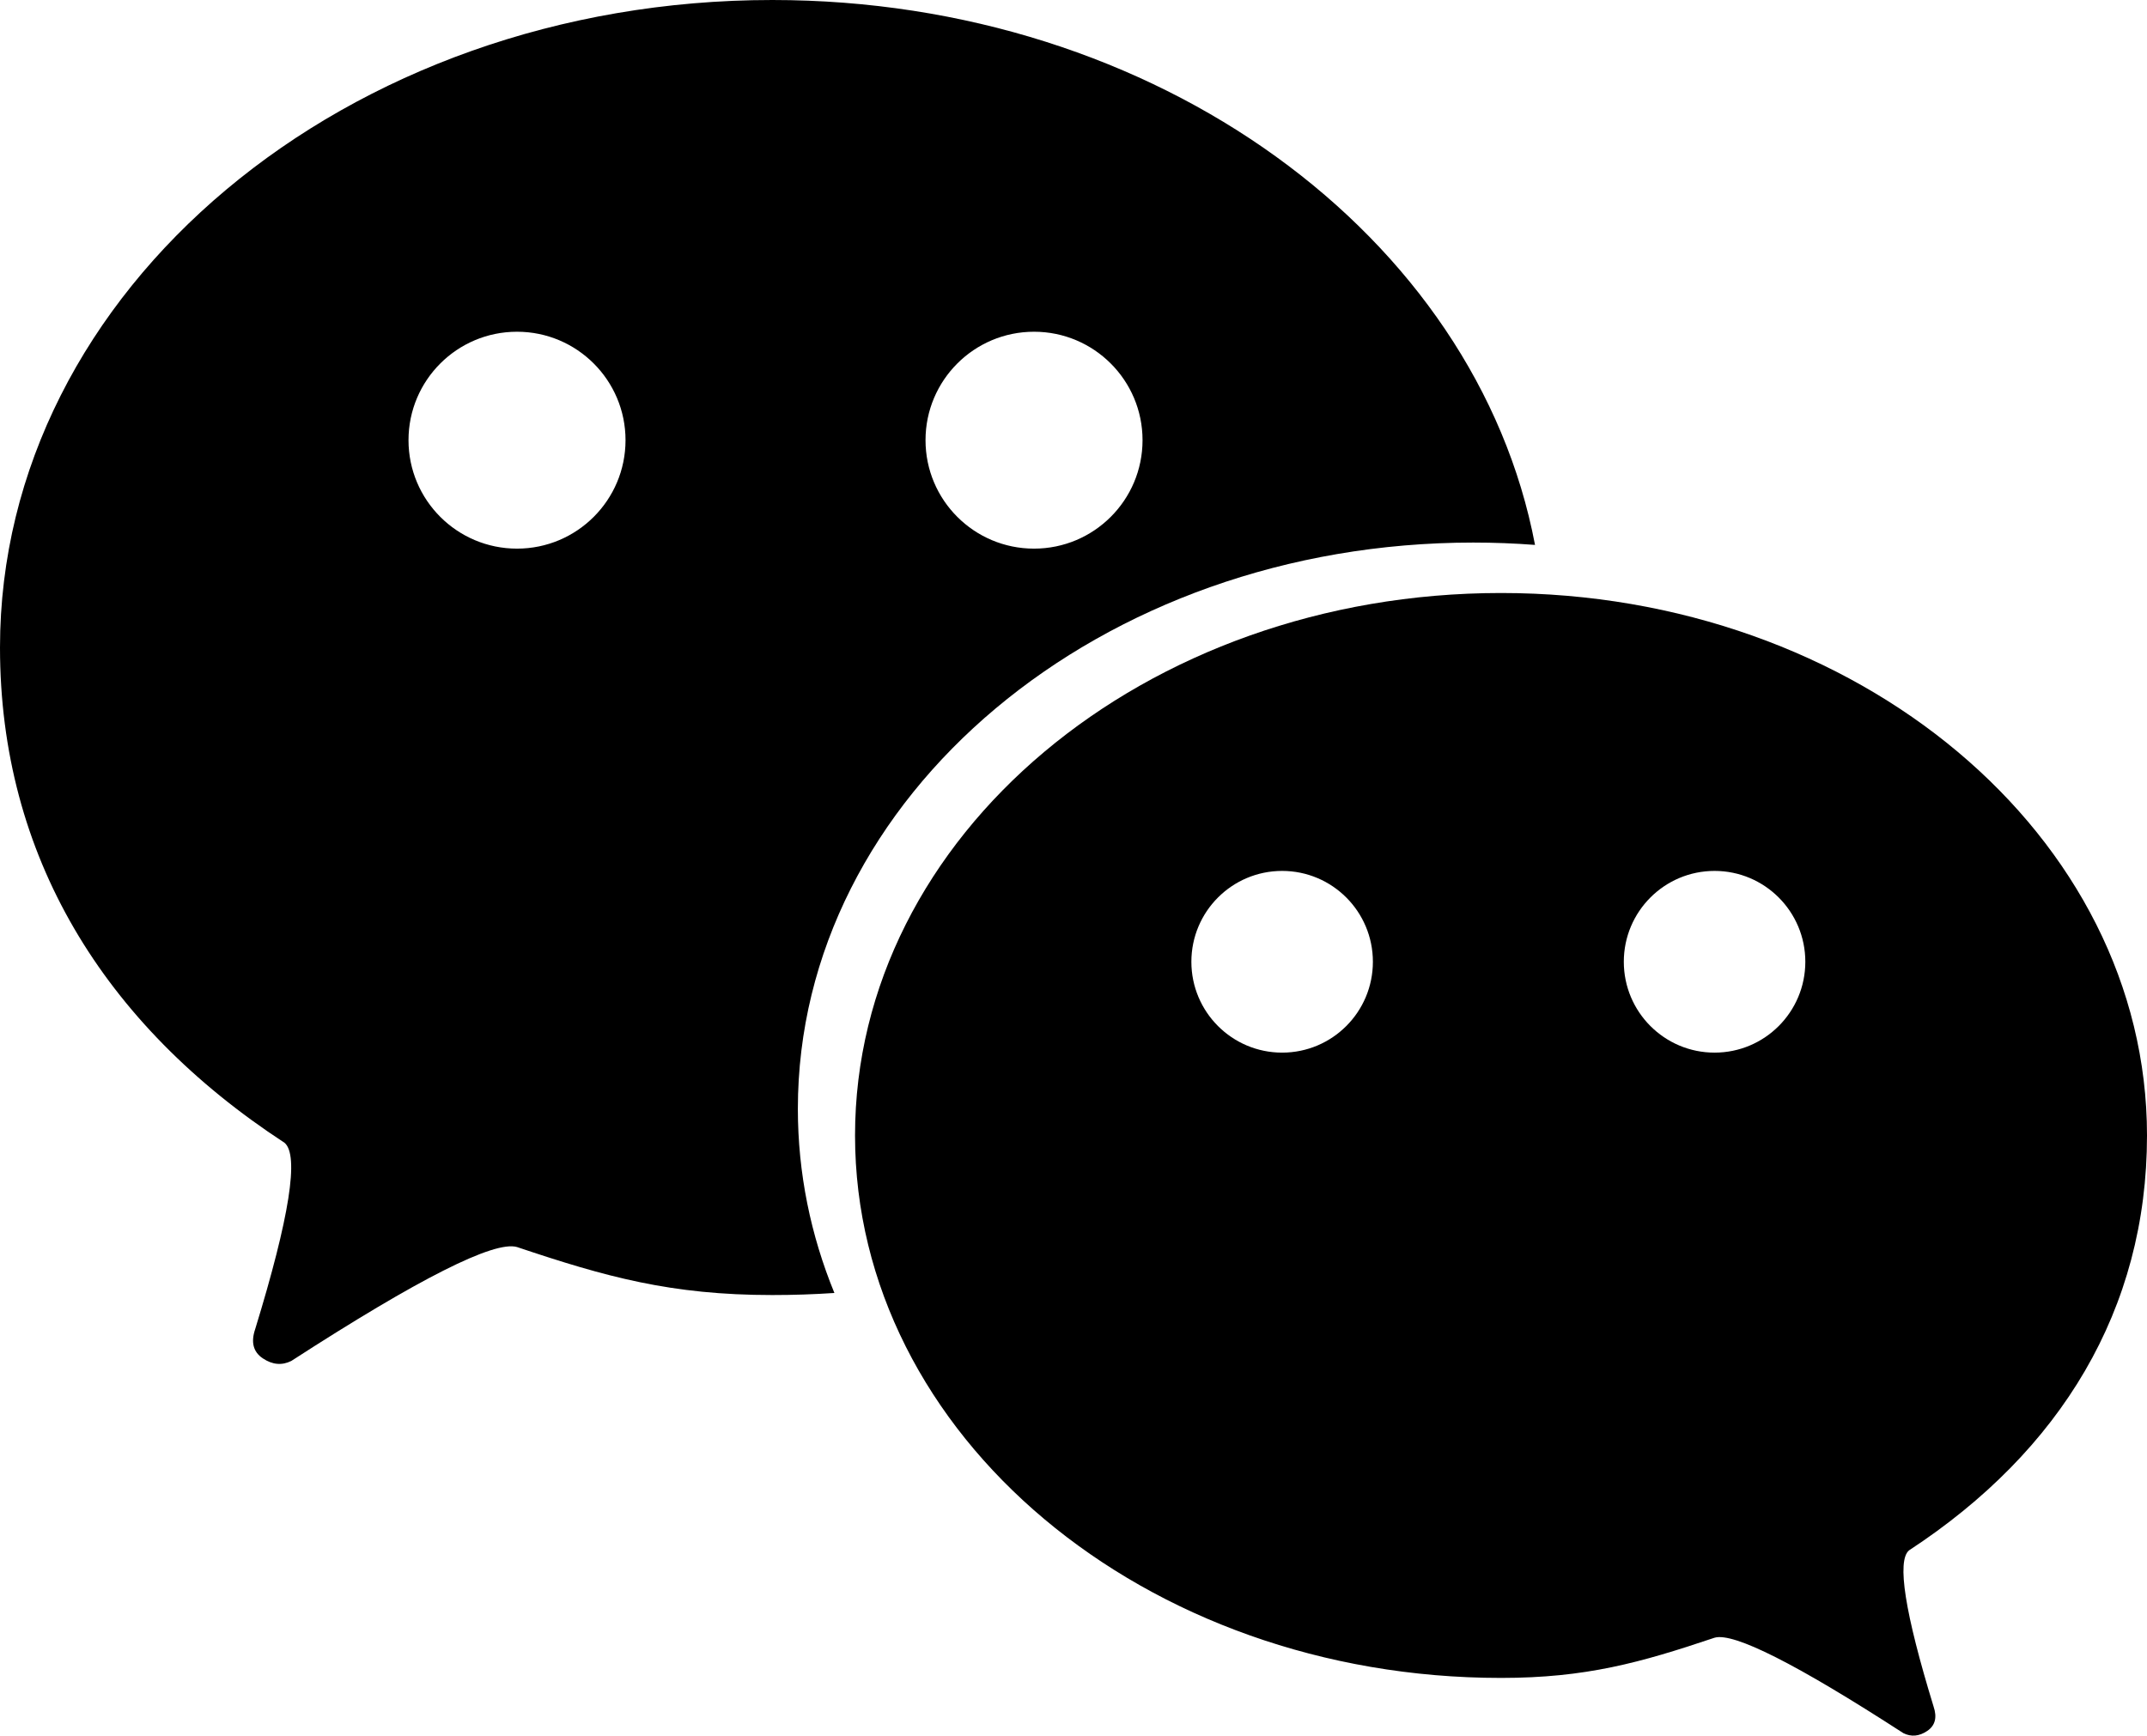
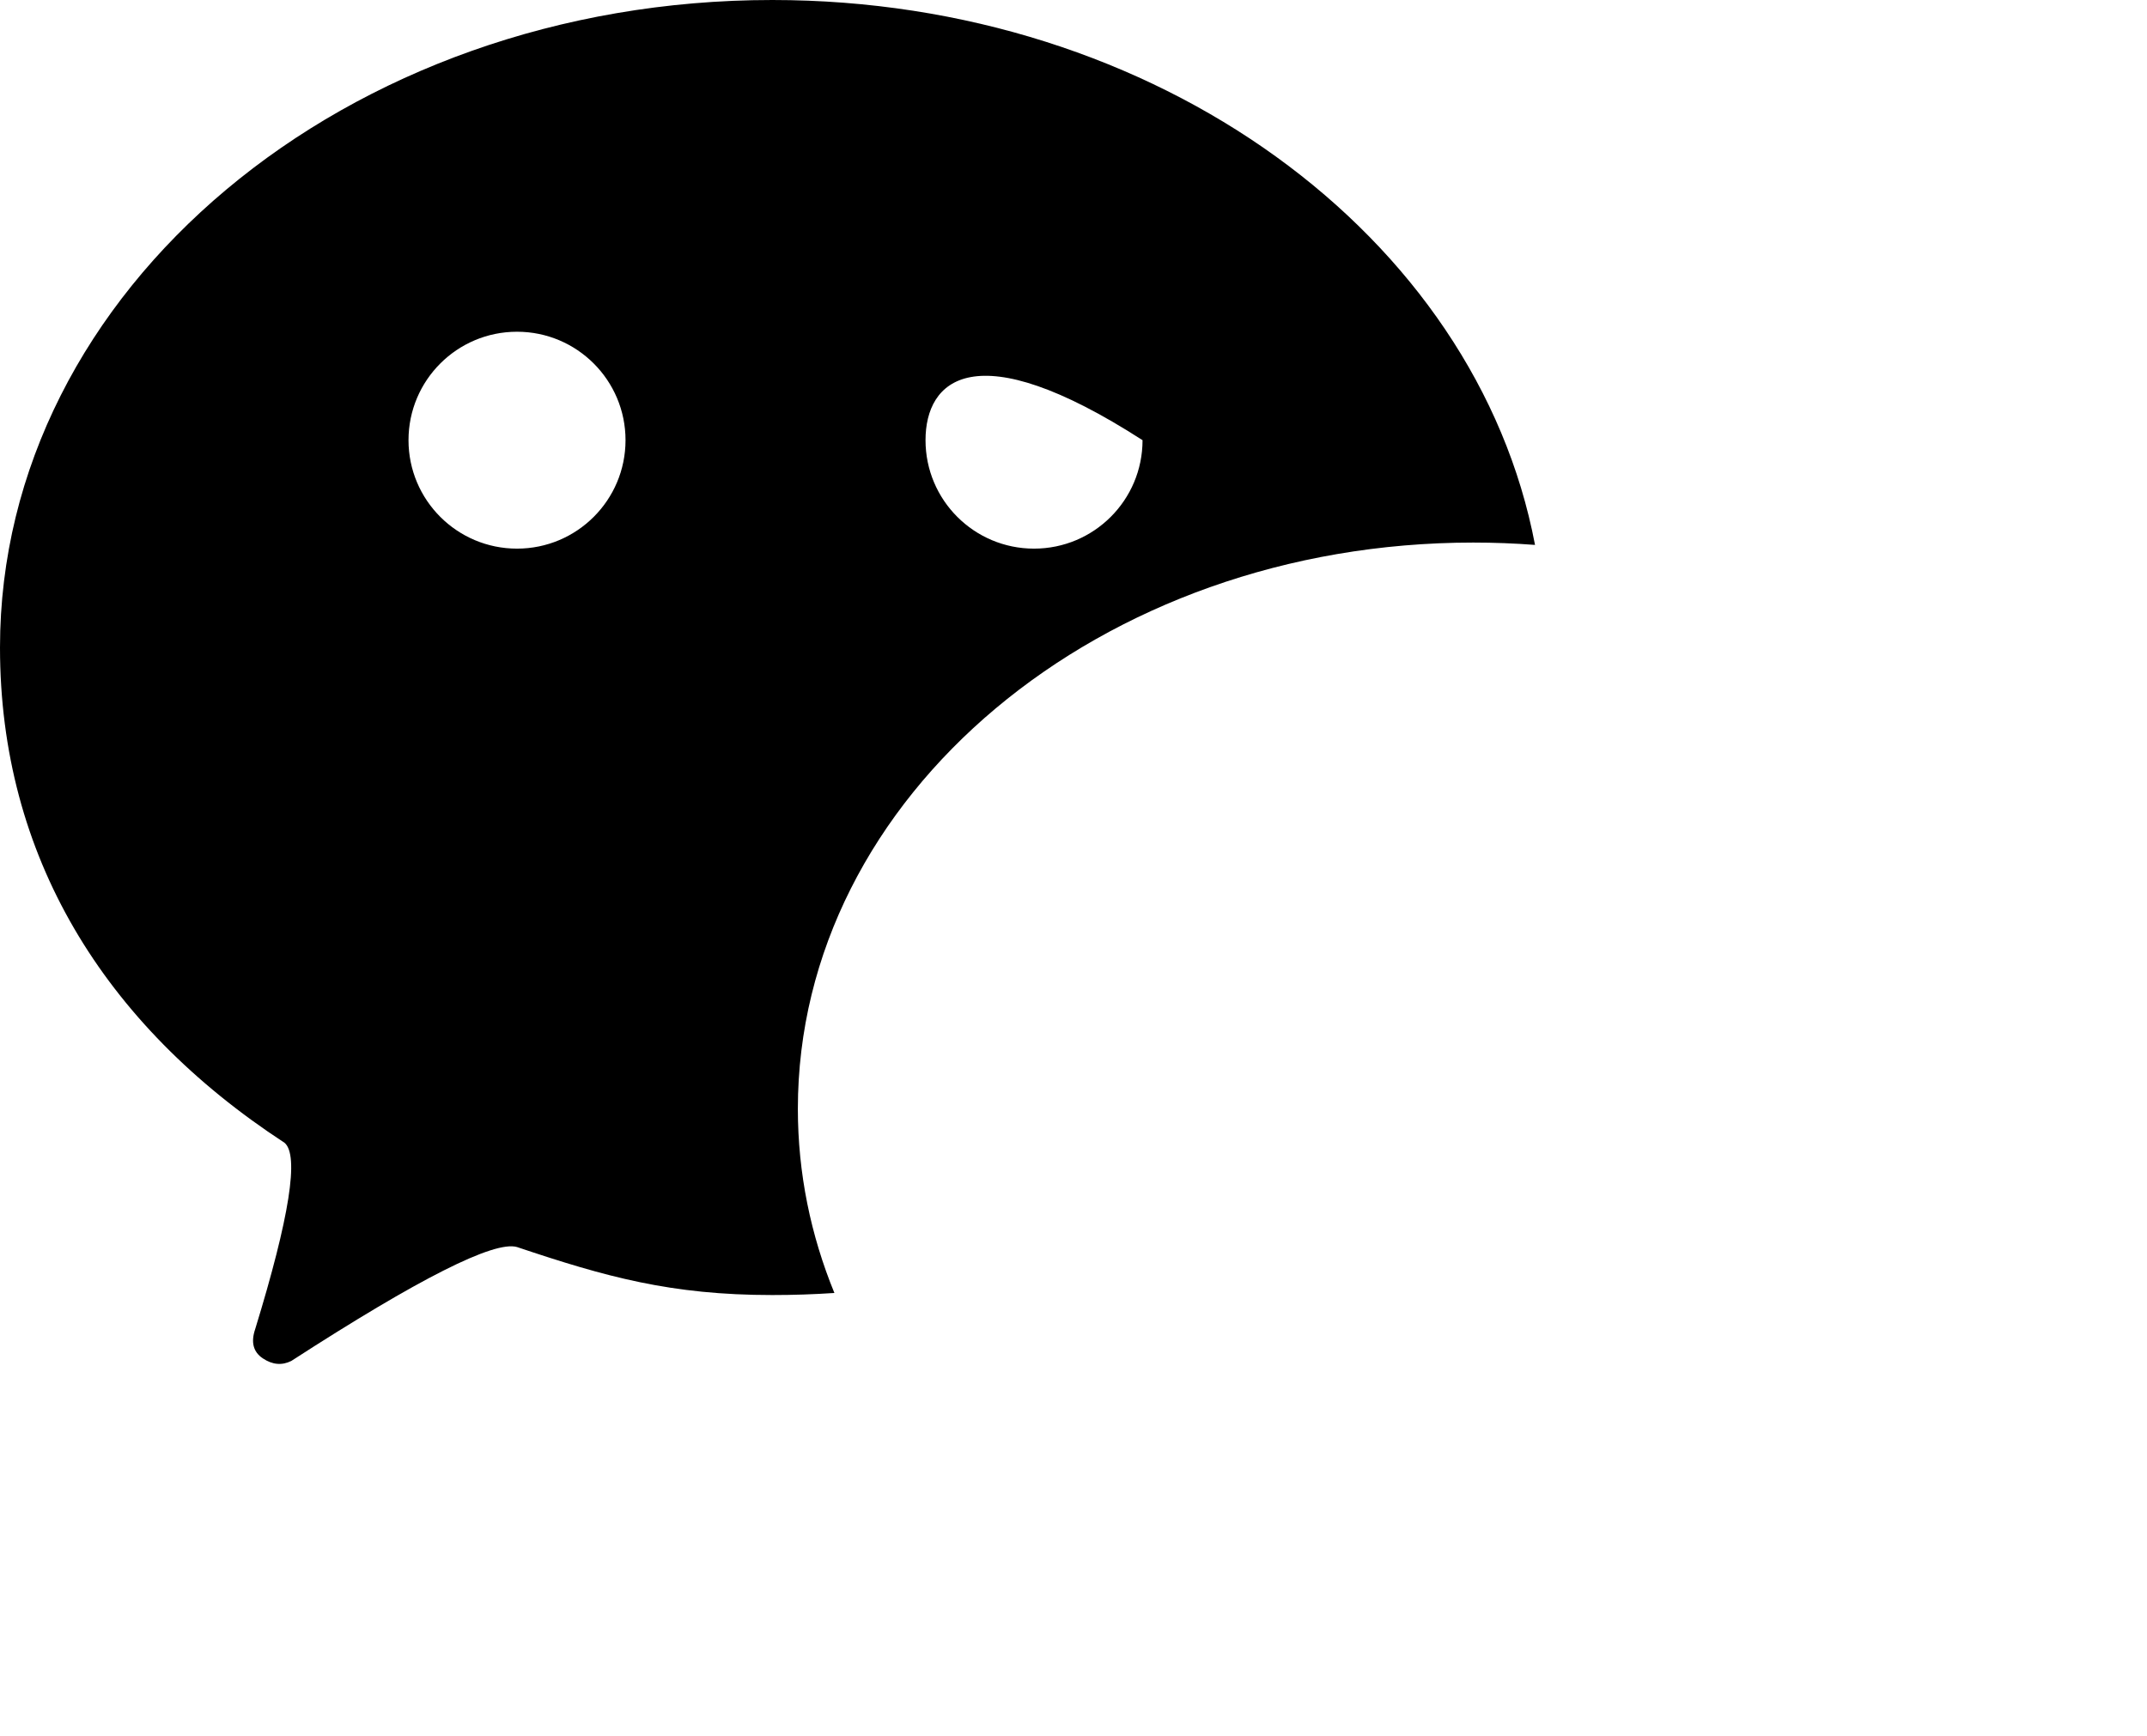
<svg xmlns="http://www.w3.org/2000/svg" width="1484px" height="1200px" viewBox="0 0 1484 1200" version="1.1">
  <title>微信LOGO_轮廓@2x</title>
  <desc>Created with Sketch.</desc>
  <defs />
  <g id="Page-1" stroke="none" stroke-width="1" fill="none" fill-rule="evenodd">
    <g id="微信LOGO_轮廓" fill="#000000" fill-rule="nonzero">
-       <path d="M1061,376.745 C1046.932,375.675 1032.683,375.128 1018.282,375.128 C760.474,375.128 551.48,550.398 551.48,766.604 C551.48,811.187 560.367,854.03 576.736,893.955 C562.583,894.899 548.275,895.38 533.833,895.38 C463.725,895.38 418.691,882.797 357.359,862.195 C341.629,857.624 289.622,883.877 201.337,940.955 C194.832,944.185 188.275,943.589 181.666,939.167 C175.057,934.745 173.296,928.001 176.386,918.935 C200.137,841.56 206.889,798.613 196.64,790.096 C71.283,708.174 0,591.294 0,447.69 C0,200.438 239.005,0 533.833,0 C799.873,0 1020.46,163.206 1061,376.745 Z M357.359,379.323 C398.781,379.323 432.36,345.753 432.36,304.341 C432.36,262.929 398.781,229.358 357.359,229.358 C315.937,229.358 282.358,262.929 282.358,304.341 C282.358,345.753 315.937,379.323 357.359,379.323 Z M714.718,379.323 C756.14,379.323 789.719,345.753 789.719,304.341 C789.719,262.929 756.14,229.358 714.718,229.358 C673.296,229.358 639.717,262.929 639.717,304.341 C639.717,345.753 673.296,379.323 714.718,379.323 Z" id="Combined-Shape" />
-       <path d="M1037.5,1160.106 C978.862,1160.106 941.195,1149.565 889.897,1132.306 C876.74,1128.476 833.241,1150.469 759.399,1198.286 C753.958,1200.993 748.474,1200.493 742.946,1196.789 C737.418,1193.084 735.946,1187.434 738.53,1179.839 C758.396,1115.018 764.043,1079.04 755.471,1071.904 C650.621,1003.274 591,905.358 591,785.053 C591,577.917 790.905,410 1037.5,410 C1284.095,410 1484,577.917 1484,785.053 C1484,992.189 1284.095,1160.106 1037.5,1160.106 Z M889.897,727.779 C924.542,727.779 952.628,699.655 952.628,664.962 C952.628,630.269 924.542,602.145 889.897,602.145 C855.251,602.145 827.165,630.269 827.165,664.962 C827.165,699.655 855.251,727.779 889.897,727.779 Z M1188.793,727.779 C1223.439,727.779 1251.525,699.655 1251.525,664.962 C1251.525,630.269 1223.439,602.145 1188.793,602.145 C1154.148,602.145 1126.062,630.269 1126.062,664.962 C1126.062,699.655 1154.148,727.779 1188.793,727.779 Z" id="Combined-Shape-Copy-4" transform="translate(1037.5, 805) scale(-1, 1) translate(-1037.5, -805) " />
+       <path d="M1061,376.745 C1046.932,375.675 1032.683,375.128 1018.282,375.128 C760.474,375.128 551.48,550.398 551.48,766.604 C551.48,811.187 560.367,854.03 576.736,893.955 C562.583,894.899 548.275,895.38 533.833,895.38 C463.725,895.38 418.691,882.797 357.359,862.195 C341.629,857.624 289.622,883.877 201.337,940.955 C194.832,944.185 188.275,943.589 181.666,939.167 C175.057,934.745 173.296,928.001 176.386,918.935 C200.137,841.56 206.889,798.613 196.64,790.096 C71.283,708.174 0,591.294 0,447.69 C0,200.438 239.005,0 533.833,0 C799.873,0 1020.46,163.206 1061,376.745 Z M357.359,379.323 C398.781,379.323 432.36,345.753 432.36,304.341 C432.36,262.929 398.781,229.358 357.359,229.358 C315.937,229.358 282.358,262.929 282.358,304.341 C282.358,345.753 315.937,379.323 357.359,379.323 Z M714.718,379.323 C756.14,379.323 789.719,345.753 789.719,304.341 C673.296,229.358 639.717,262.929 639.717,304.341 C639.717,345.753 673.296,379.323 714.718,379.323 Z" id="Combined-Shape" />
    </g>
  </g>
</svg>